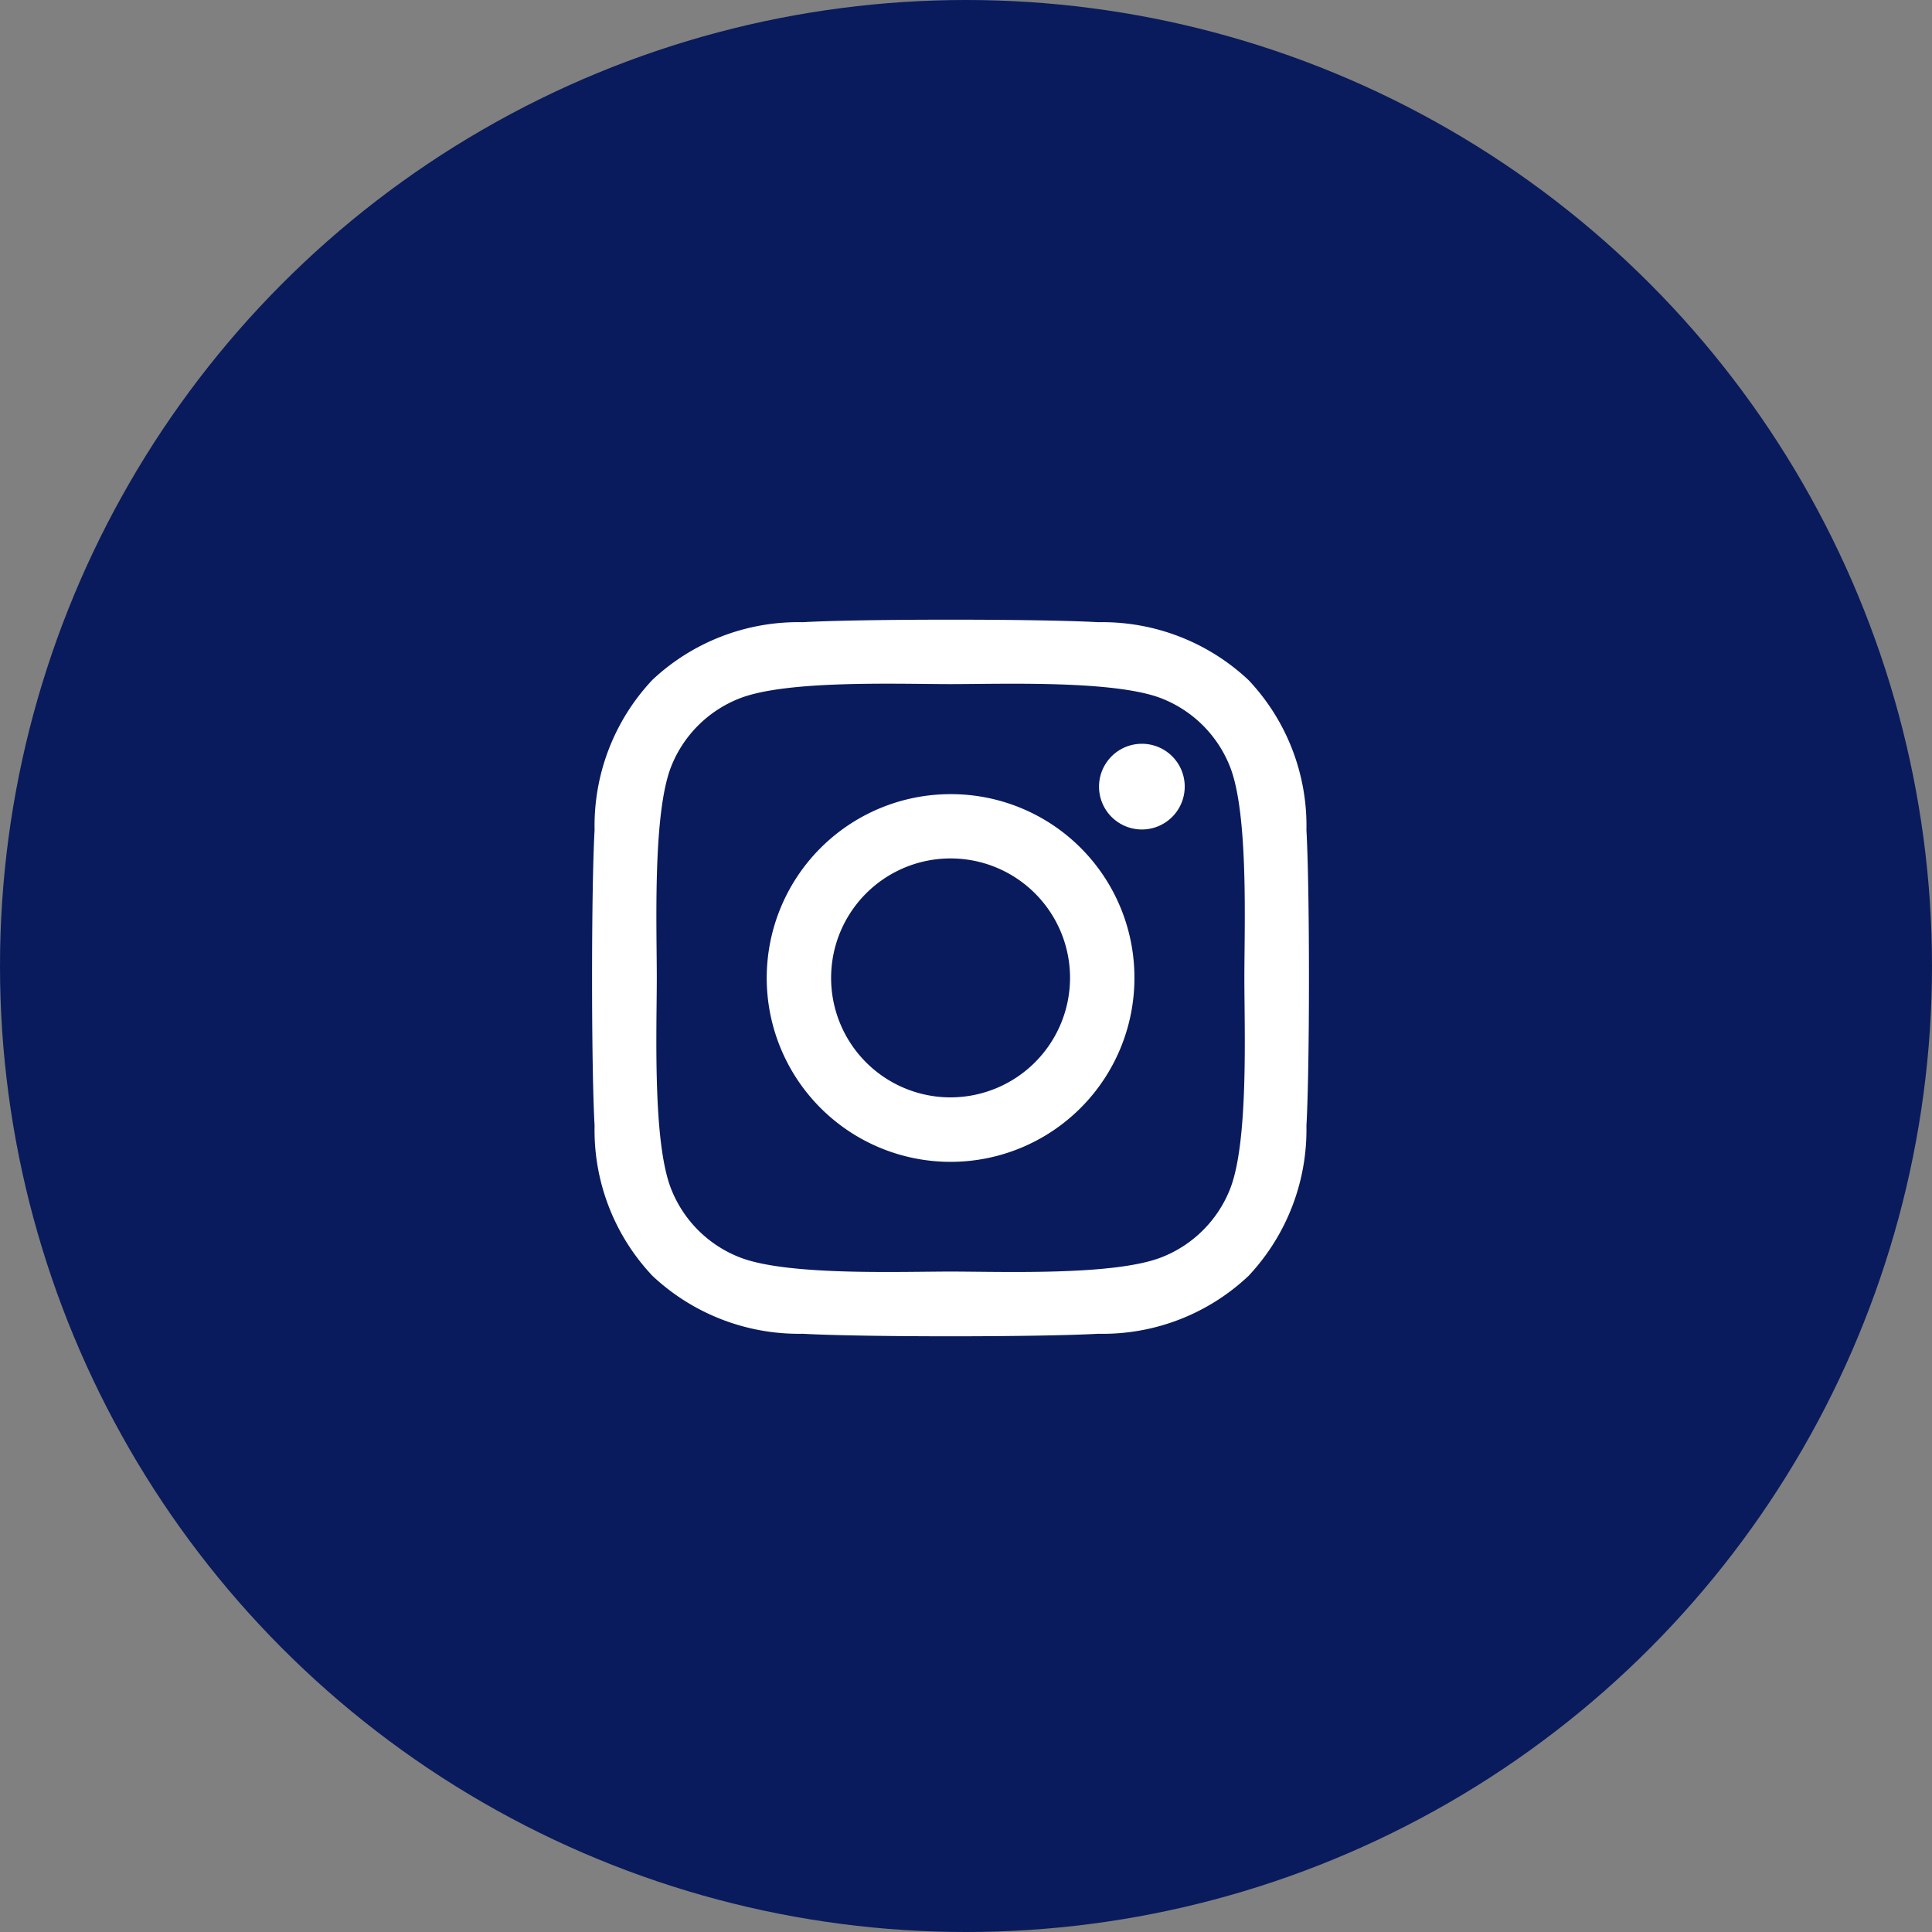
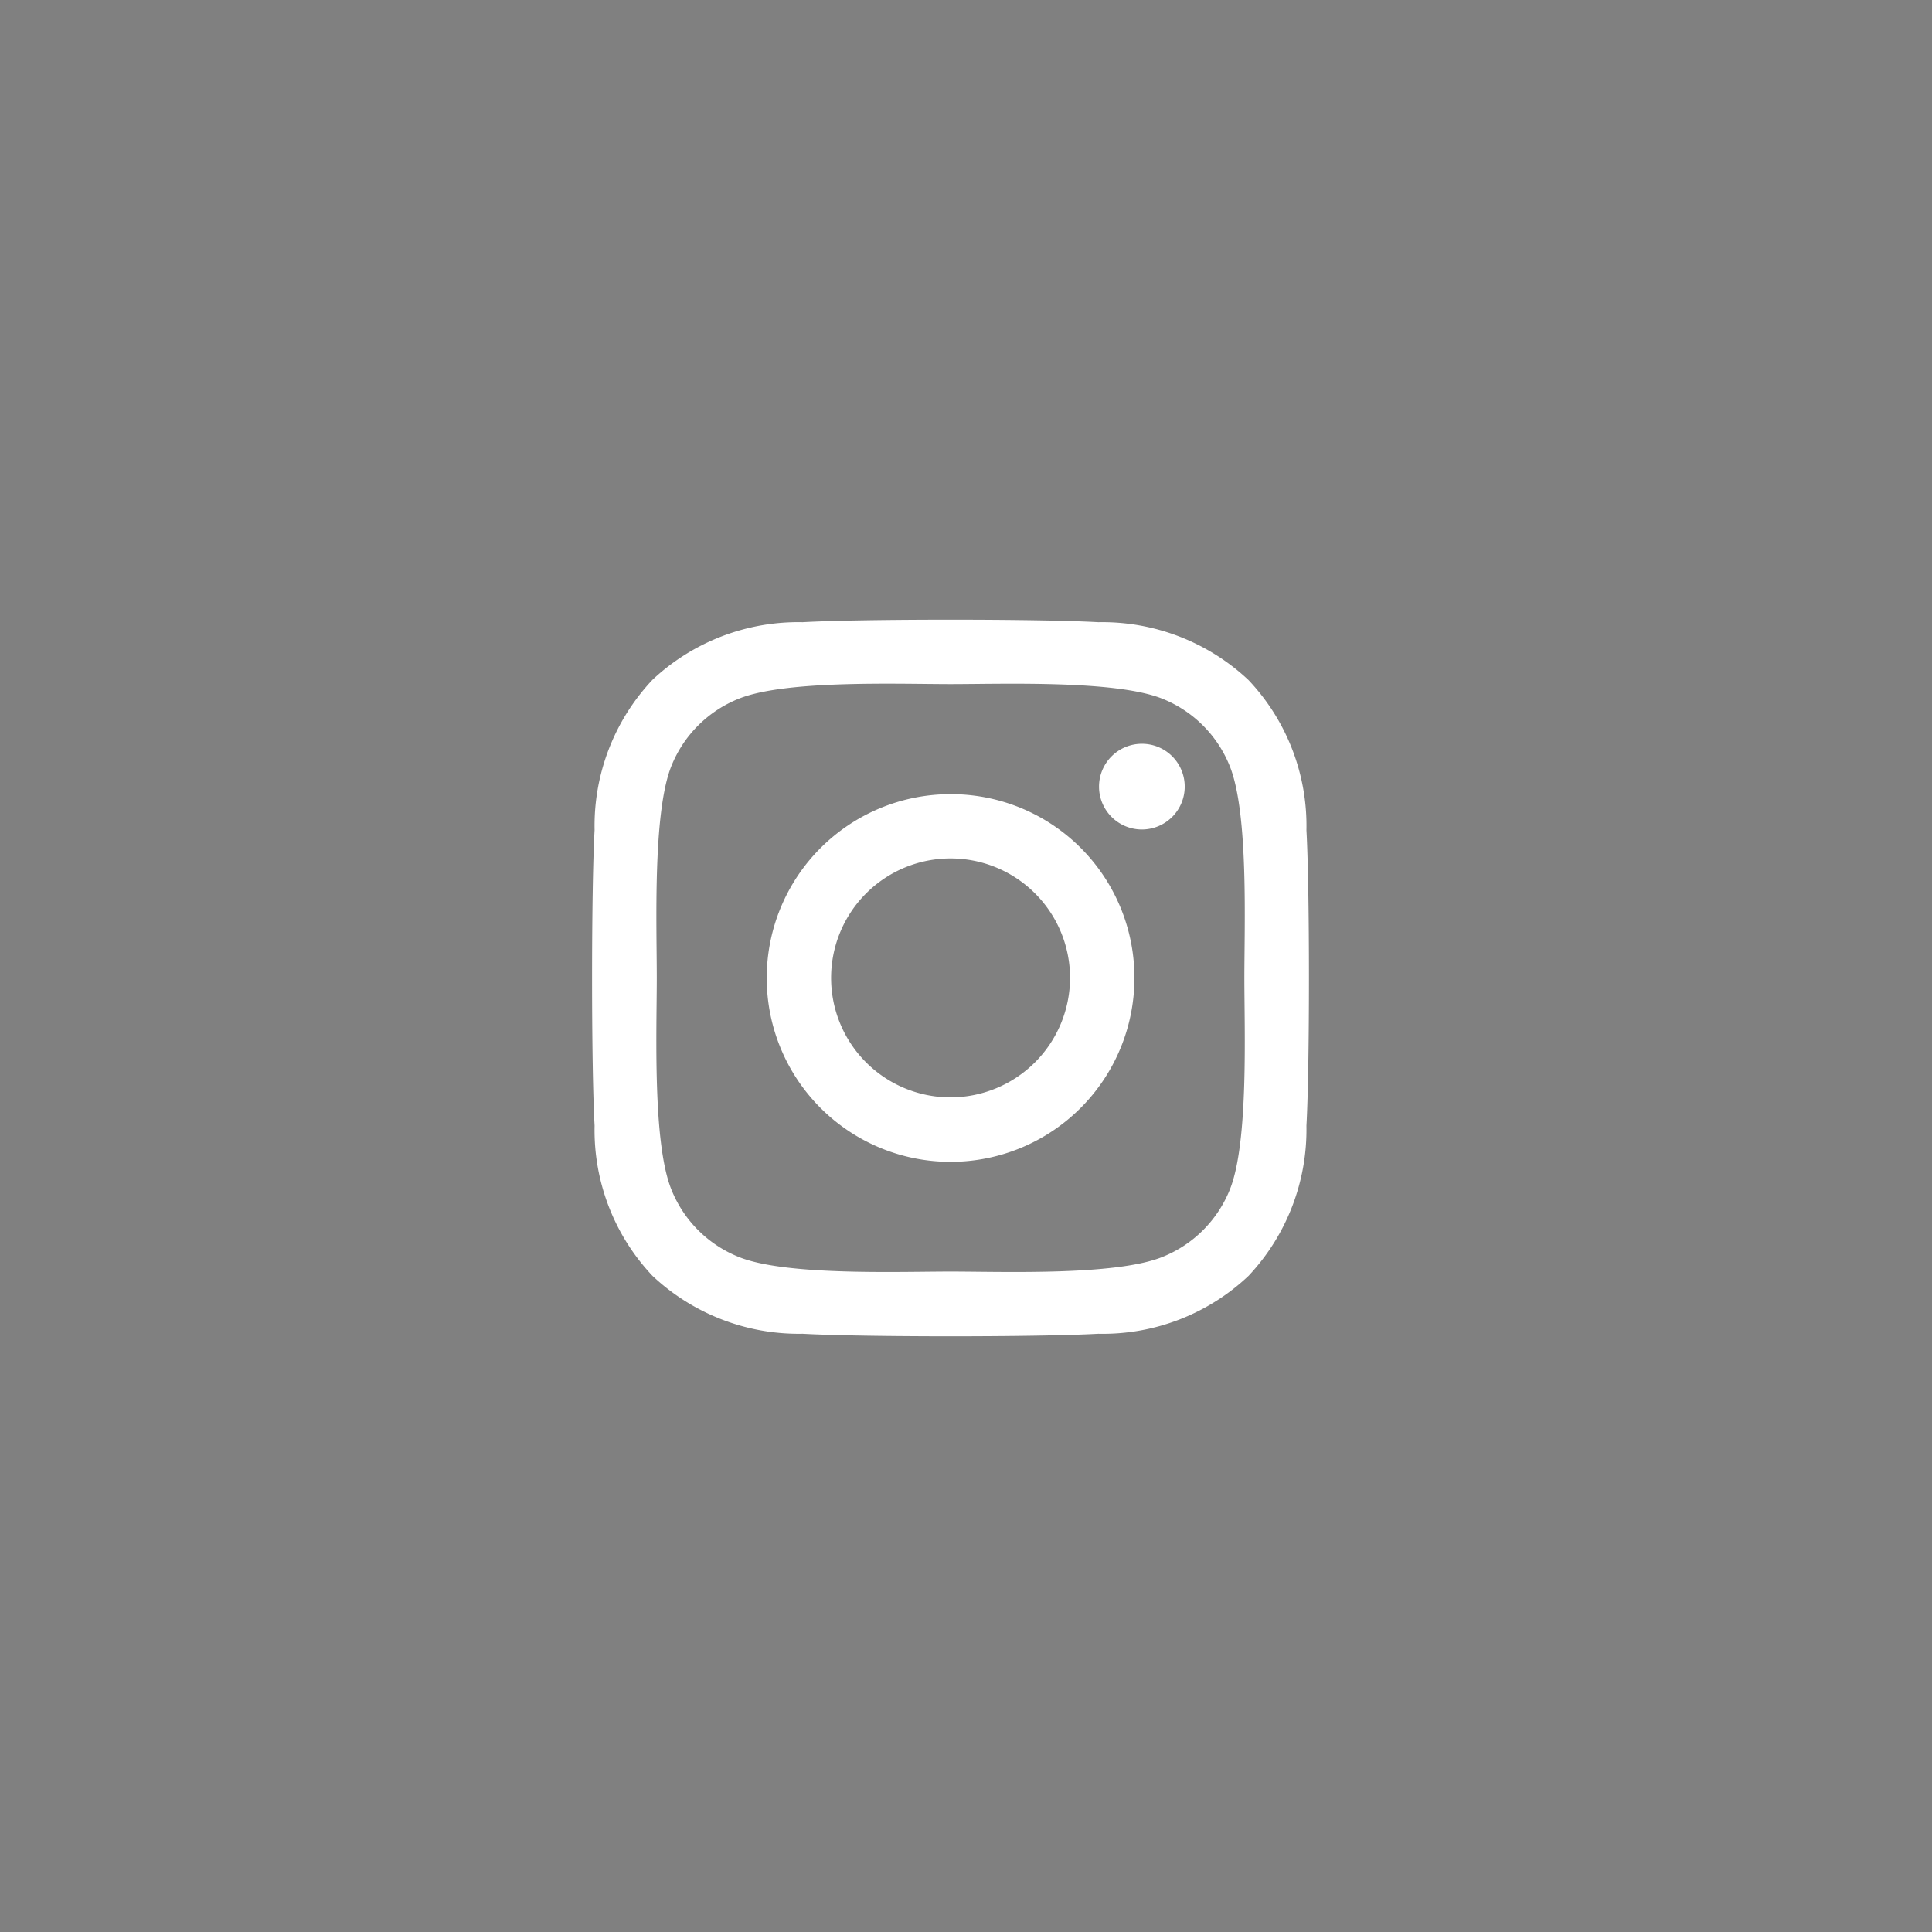
<svg xmlns="http://www.w3.org/2000/svg" width="62" height="62" viewBox="0 0 62 62">
  <rect x="0" y="0" width="62" height="62" fill="#808080" stroke="none" />
  <g id="Raggruppa_414" data-name="Raggruppa 414" transform="translate(-1718 -4882)">
-     <circle id="Ellisse_28" data-name="Ellisse 28" cx="31" cy="31" r="31" transform="translate(1718 4882)" fill="#091b5c" />
-     <path id="Icon_awesome-instagram" data-name="Icon awesome-instagram" d="M11.5,7.841a5.9,5.9,0,1,0,5.9,5.9A5.888,5.888,0,0,0,11.5,7.841Zm0,9.731a3.834,3.834,0,1,1,3.834-3.834A3.841,3.841,0,0,1,11.5,17.572ZM19.014,7.6a1.375,1.375,0,1,1-1.375-1.375A1.372,1.372,0,0,1,19.014,7.6ZM22.92,9a6.807,6.807,0,0,0-1.858-4.819,6.852,6.852,0,0,0-4.819-1.858c-1.9-.108-7.591-.108-9.49,0A6.842,6.842,0,0,0,1.934,4.171,6.829,6.829,0,0,0,.076,8.991c-.108,1.9-.108,7.591,0,9.49A6.807,6.807,0,0,0,1.934,23.3a6.86,6.86,0,0,0,4.819,1.858c1.9.108,7.591.108,9.49,0A6.807,6.807,0,0,0,21.062,23.3a6.852,6.852,0,0,0,1.858-4.819c.108-1.9.108-7.586,0-9.485ZM20.467,20.518A3.882,3.882,0,0,1,18.28,22.7c-1.514.6-5.107.462-6.78.462S6.229,23.3,4.72,22.7a3.882,3.882,0,0,1-2.186-2.186c-.6-1.514-.462-5.107-.462-6.78s-.133-5.271.462-6.78A3.882,3.882,0,0,1,4.72,4.772c1.514-.6,5.107-.462,6.78-.462s5.271-.133,6.78.462a3.882,3.882,0,0,1,2.186,2.186c.6,1.514.462,5.107.462,6.78S21.067,19.009,20.467,20.518Z" transform="translate(1737.005 4899.644)" fill="#fff" />
+     <path id="Icon_awesome-instagram" data-name="Icon awesome-instagram" d="M11.5,7.841a5.9,5.9,0,1,0,5.9,5.9A5.888,5.888,0,0,0,11.5,7.841m0,9.731a3.834,3.834,0,1,1,3.834-3.834A3.841,3.841,0,0,1,11.5,17.572ZM19.014,7.6a1.375,1.375,0,1,1-1.375-1.375A1.372,1.372,0,0,1,19.014,7.6ZM22.92,9a6.807,6.807,0,0,0-1.858-4.819,6.852,6.852,0,0,0-4.819-1.858c-1.9-.108-7.591-.108-9.49,0A6.842,6.842,0,0,0,1.934,4.171,6.829,6.829,0,0,0,.076,8.991c-.108,1.9-.108,7.591,0,9.49A6.807,6.807,0,0,0,1.934,23.3a6.86,6.86,0,0,0,4.819,1.858c1.9.108,7.591.108,9.49,0A6.807,6.807,0,0,0,21.062,23.3a6.852,6.852,0,0,0,1.858-4.819c.108-1.9.108-7.586,0-9.485ZM20.467,20.518A3.882,3.882,0,0,1,18.28,22.7c-1.514.6-5.107.462-6.78.462S6.229,23.3,4.72,22.7a3.882,3.882,0,0,1-2.186-2.186c-.6-1.514-.462-5.107-.462-6.78s-.133-5.271.462-6.78A3.882,3.882,0,0,1,4.72,4.772c1.514-.6,5.107-.462,6.78-.462s5.271-.133,6.78.462a3.882,3.882,0,0,1,2.186,2.186c.6,1.514.462,5.107.462,6.78S21.067,19.009,20.467,20.518Z" transform="translate(1737.005 4899.644)" fill="#fff" />
  </g>
</svg>